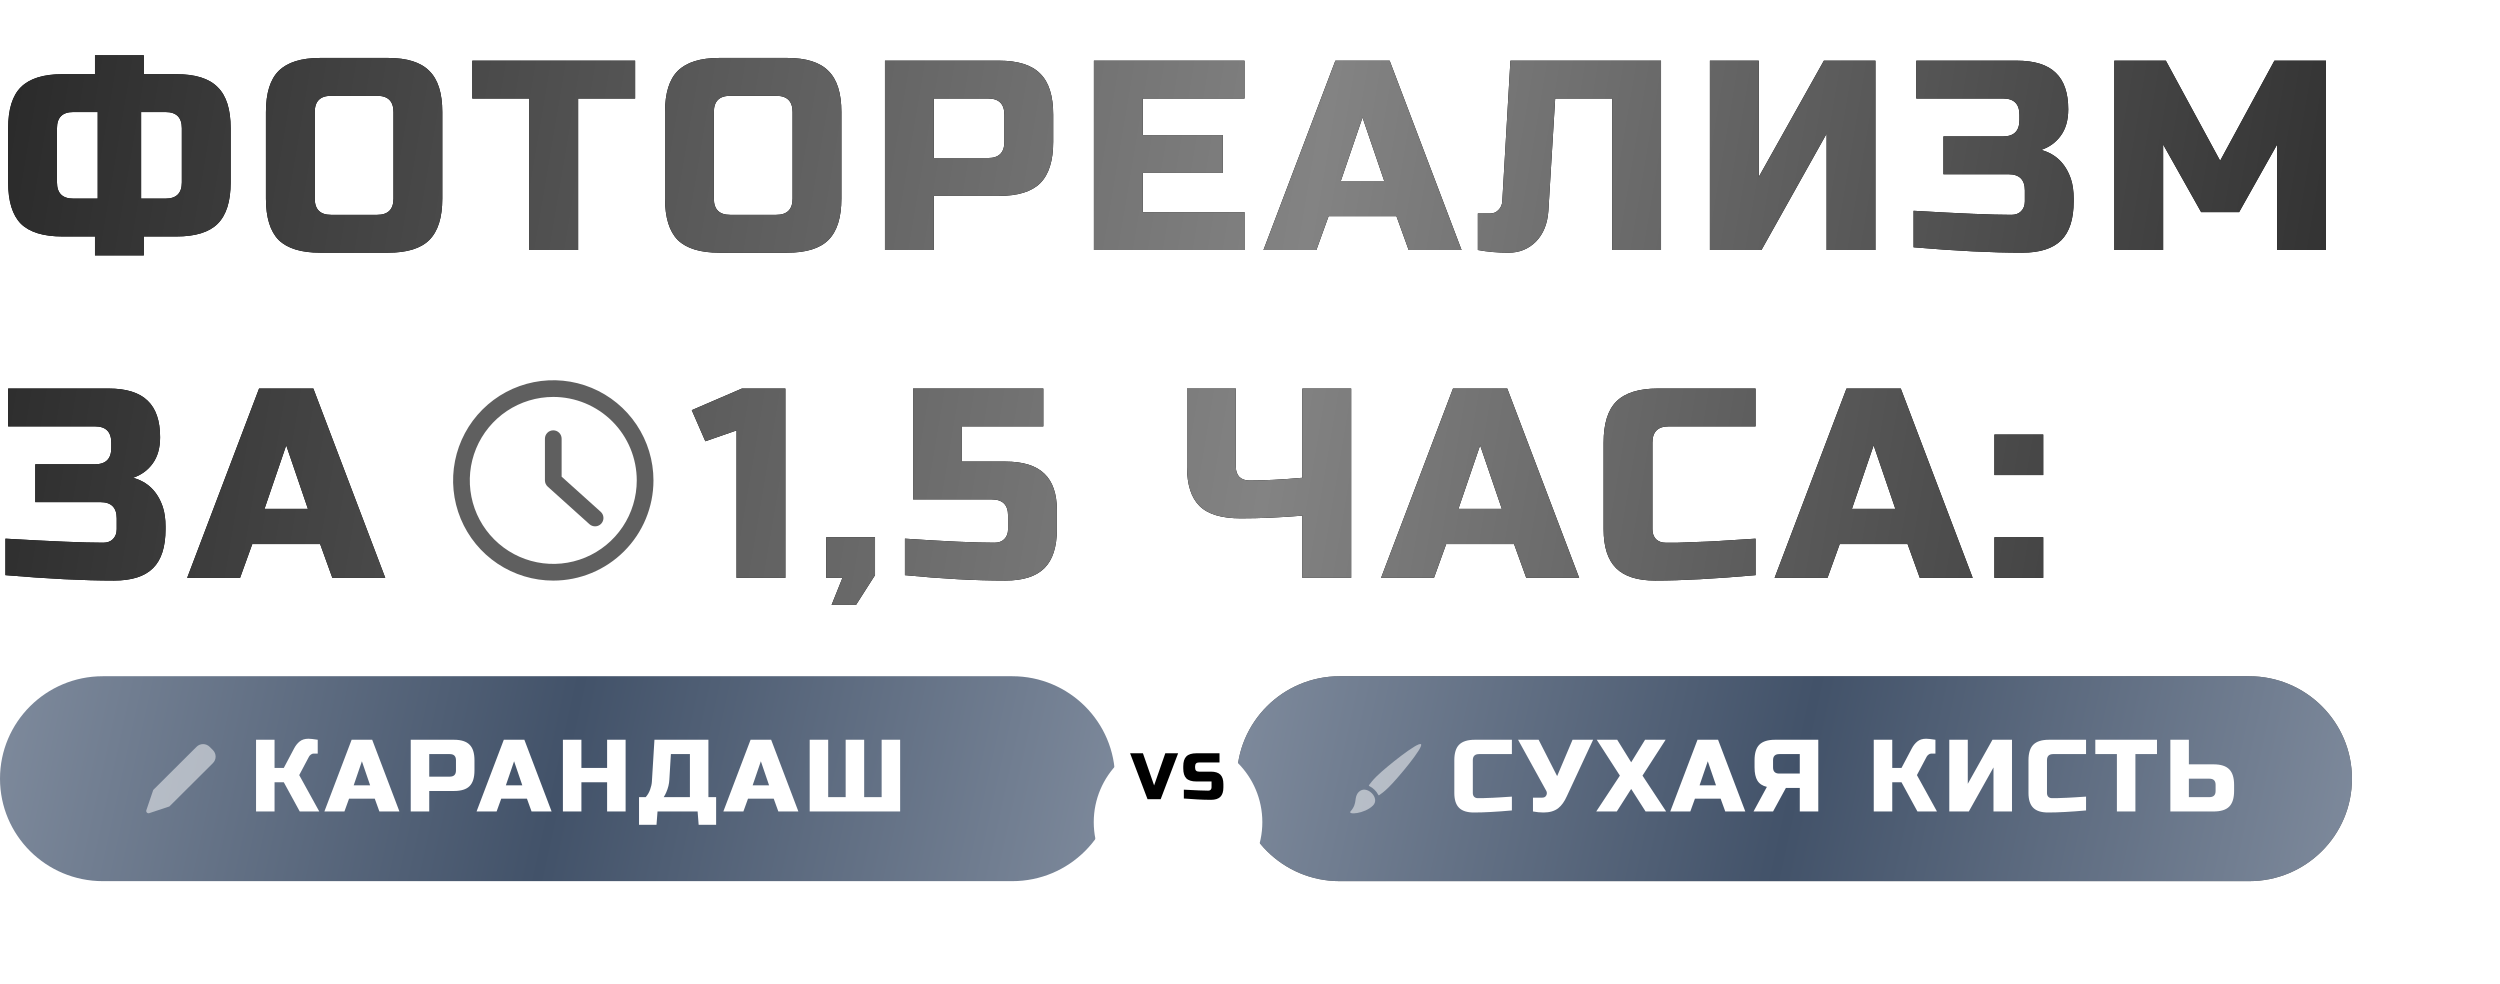
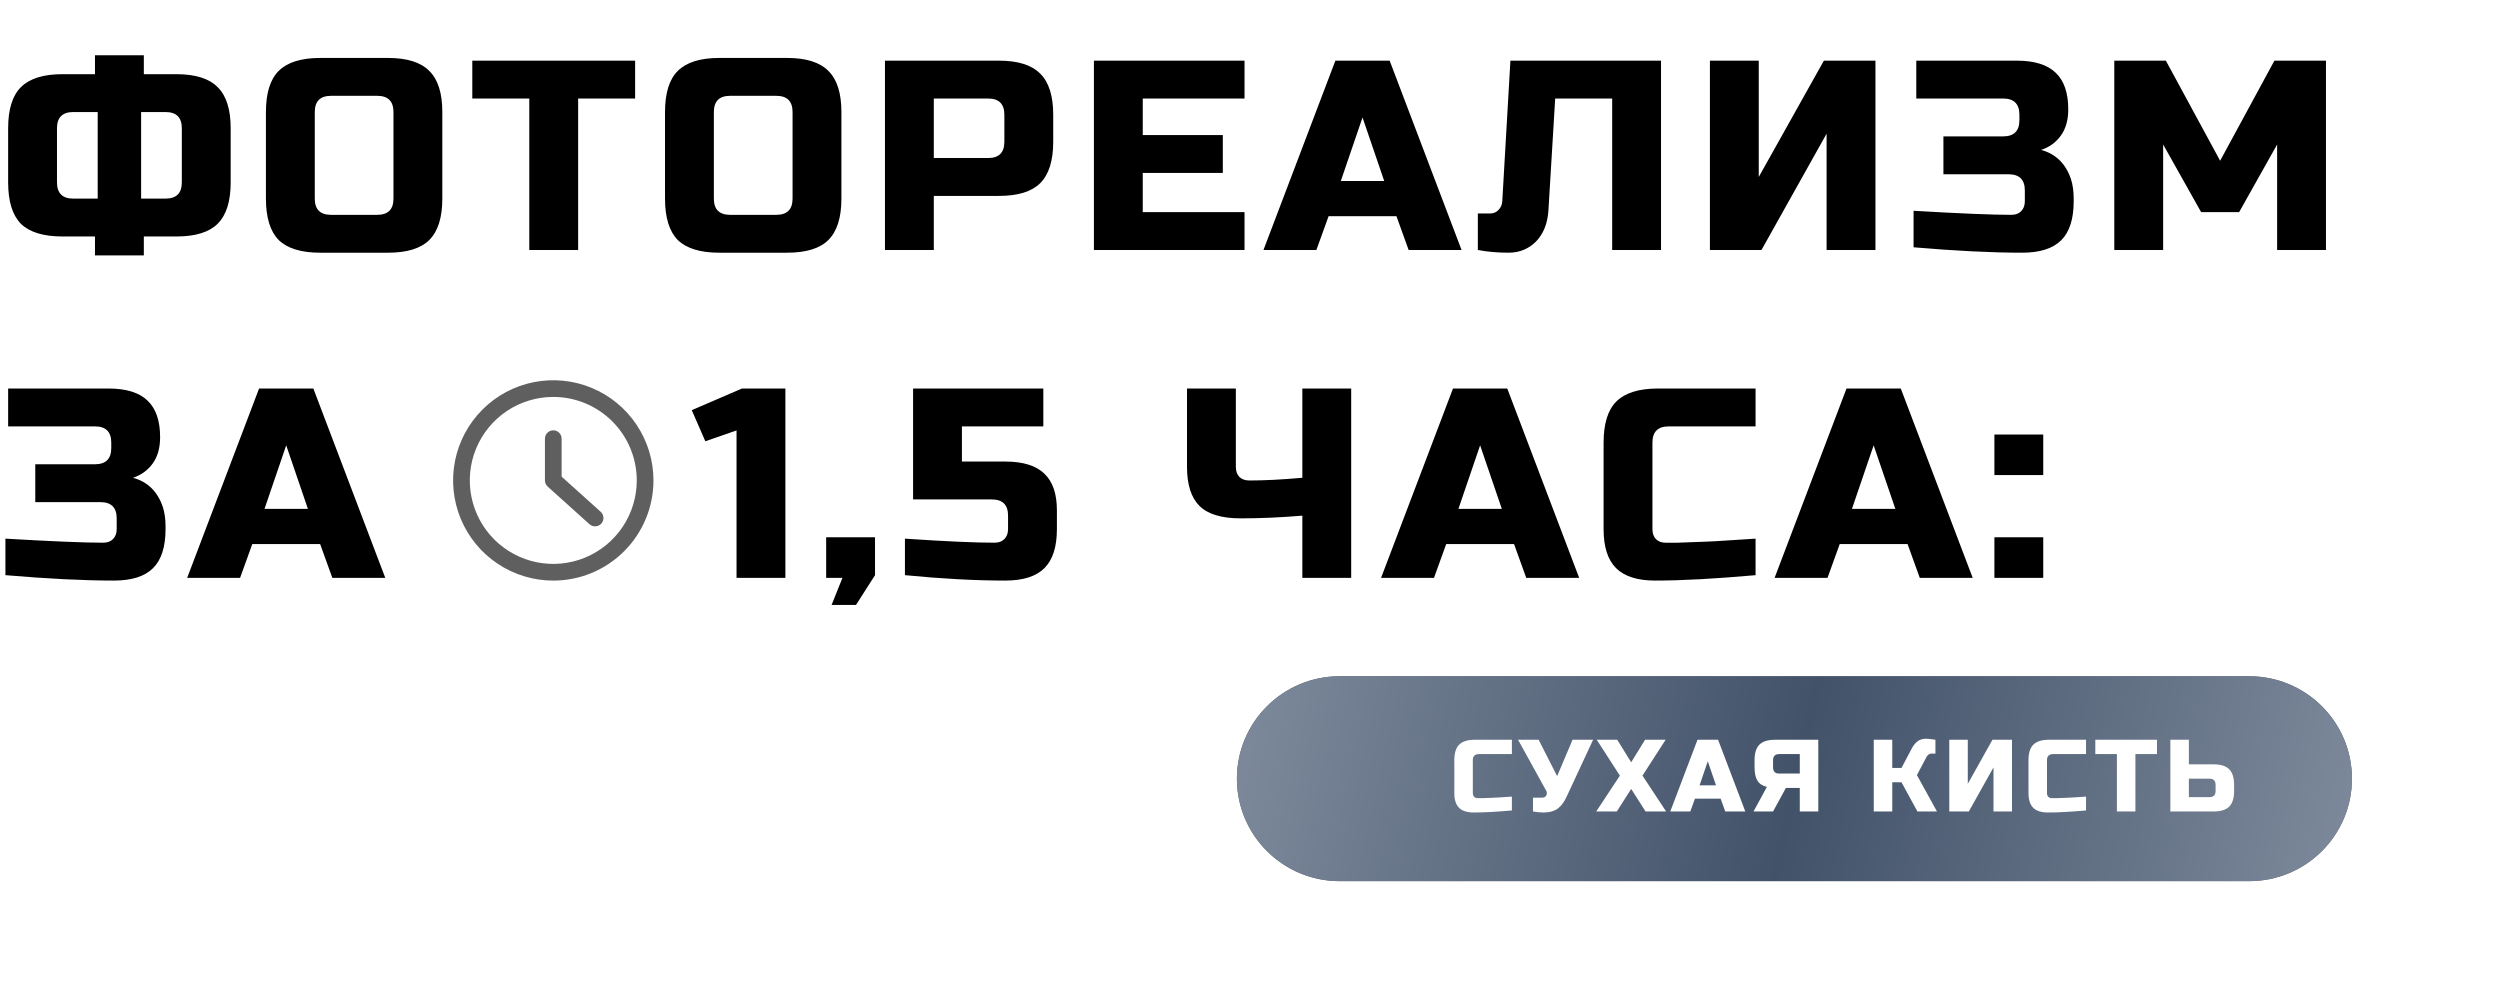
<svg xmlns="http://www.w3.org/2000/svg" width="549" height="216" viewBox="0 0 549 216" fill="none">
  <path d="M50.656 40.05C50.656 44.208 49.703 47.237 47.795 49.138C45.928 50.999 42.909 51.93 38.737 51.93H31.585V56.088H20.858V51.93H13.707C9.535 51.93 6.496 50.999 4.589 49.138C2.722 47.237 1.788 44.208 1.788 40.05V28.17C1.788 24.012 2.722 21.002 4.589 19.141C6.496 17.24 9.535 16.29 13.707 16.29H20.858V12.132H31.585V16.29H38.737C42.909 16.29 45.928 17.24 47.795 19.141C49.703 21.002 50.656 24.012 50.656 28.17V40.05ZM39.929 28.17C39.929 25.794 38.737 24.606 36.353 24.606H30.99V43.614H36.353C38.737 43.614 39.929 42.426 39.929 40.05V28.17ZM12.515 40.05C12.515 42.426 13.707 43.614 16.091 43.614H21.454V24.606H16.091C13.707 24.606 12.515 25.794 12.515 28.17V40.05ZM86.406 24.606C86.406 22.23 85.214 21.042 82.831 21.042H72.699C70.316 21.042 69.124 22.23 69.124 24.606V43.614C69.124 45.99 70.316 47.178 72.699 47.178H82.831C85.214 47.178 86.406 45.99 86.406 43.614V24.606ZM97.133 43.614C97.133 47.772 96.18 50.801 94.273 52.702C92.405 54.563 89.386 55.494 85.214 55.494H70.316C66.144 55.494 63.105 54.563 61.197 52.702C59.33 50.801 58.397 47.772 58.397 43.614V24.606C58.397 20.448 59.33 17.438 61.197 15.577C63.105 13.676 66.144 12.726 70.316 12.726H85.214C89.386 12.726 92.405 13.676 94.273 15.577C96.18 17.438 97.133 20.448 97.133 24.606V43.614ZM126.959 54.9H116.232V21.636H103.717V13.32H139.474V21.636H126.959V54.9ZM174.047 24.606C174.047 22.23 172.855 21.042 170.471 21.042H160.34C157.956 21.042 156.764 22.23 156.764 24.606V43.614C156.764 45.99 157.956 47.178 160.34 47.178H170.471C172.855 47.178 174.047 45.99 174.047 43.614V24.606ZM184.774 43.614C184.774 47.772 183.82 50.801 181.913 52.702C180.046 54.563 177.026 55.494 172.855 55.494H157.956C153.784 55.494 150.745 54.563 148.838 52.702C146.97 50.801 146.037 47.772 146.037 43.614V24.606C146.037 20.448 146.97 17.438 148.838 15.577C150.745 13.676 153.784 12.726 157.956 12.726H172.855C177.026 12.726 180.046 13.676 181.913 15.577C183.82 17.438 184.774 20.448 184.774 24.606V43.614ZM194.337 13.32H219.367C223.539 13.32 226.558 14.27 228.426 16.171C230.333 18.032 231.286 21.042 231.286 25.2V31.14C231.286 35.298 230.333 38.327 228.426 40.228C226.558 42.089 223.539 43.02 219.367 43.02H205.064V54.9H194.337V13.32ZM220.559 25.2C220.559 22.824 219.367 21.636 216.983 21.636H205.064V34.704H216.983C219.367 34.704 220.559 33.516 220.559 31.14V25.2ZM273.298 54.9H240.223V13.32H273.298V21.636H250.95V29.655H268.531V37.971H250.95V46.584H273.298V54.9ZM289.077 54.9H277.456L293.249 13.32H305.168L320.961 54.9H309.34L306.658 47.475H291.759L289.077 54.9ZM294.441 39.753H303.976L299.209 25.794L294.441 39.753ZM340.029 46.287C339.83 49.138 338.916 51.395 337.287 53.059C335.658 54.682 333.652 55.494 331.268 55.494C328.884 55.494 326.64 55.296 324.534 54.9V46.881H327.216C327.971 46.881 328.586 46.624 329.063 46.109C329.58 45.594 329.858 44.96 329.898 44.208L331.685 13.32H364.761V54.9H354.034V21.636H341.519L340.029 46.287ZM411.848 54.9H401.121V29.358L386.818 54.9H375.495V13.32H386.222V38.862L400.525 13.32H411.848V54.9ZM420.22 46.287C430.351 46.881 437.502 47.178 441.674 47.178C442.588 47.178 443.303 46.921 443.82 46.406C444.376 45.851 444.654 45.119 444.654 44.208V41.832C444.654 39.456 443.462 38.268 441.078 38.268H426.775V29.952H439.886C442.27 29.952 443.462 28.764 443.462 26.388V25.2C443.462 22.824 442.27 21.636 439.886 21.636H420.816V13.32H442.866C446.76 13.32 449.62 14.211 451.448 15.993C453.275 17.735 454.189 20.408 454.189 24.012C454.189 26.388 453.633 28.328 452.52 29.833C451.448 31.298 450.017 32.328 448.23 32.922C451.448 33.793 453.633 35.932 454.785 39.337C455.182 40.565 455.381 41.99 455.381 43.614V44.208C455.381 48.089 454.467 50.94 452.64 52.762C450.812 54.583 447.951 55.494 444.058 55.494C437.423 55.494 429.477 55.098 420.22 54.306V46.287ZM500.057 31.734L491.713 46.584H483.37L475.027 31.734V54.9H464.3V13.32H475.623L487.542 35.298L499.461 13.32H510.784V54.9H500.057V31.734ZM1.192 118.287C11.323 118.881 18.475 119.178 22.646 119.178C23.56 119.178 24.275 118.921 24.792 118.406C25.348 117.851 25.626 117.119 25.626 116.208V113.832C25.626 111.456 24.434 110.268 22.05 110.268H7.747V101.952H20.858C23.242 101.952 24.434 100.764 24.434 98.388V97.2C24.434 94.824 23.242 93.636 20.858 93.636H1.788V85.32H23.838C27.732 85.32 30.592 86.211 32.42 87.993C34.248 89.735 35.161 92.408 35.161 96.012C35.161 98.388 34.605 100.328 33.493 101.833C32.42 103.298 30.99 104.328 29.202 104.922C32.42 105.793 34.605 107.932 35.757 111.337C36.154 112.565 36.353 113.99 36.353 115.614V116.208C36.353 120.089 35.439 122.94 33.612 124.762C31.784 126.583 28.924 127.494 25.03 127.494C18.395 127.494 10.449 127.098 1.192 126.306V118.287ZM52.721 126.9H41.1L56.893 85.32H68.812L84.605 126.9H72.983L70.302 119.475H55.403L52.721 126.9ZM58.084 111.753H67.62L62.852 97.794L58.084 111.753ZM161.744 126.9V94.527L154.89 96.903L151.91 90.072L162.936 85.32H172.471V126.9H161.744ZM181.426 117.99H192.154V126.306L187.982 132.84H182.618L185.002 126.9H181.426V117.99ZM220.773 127.494C214.138 127.494 206.788 127.098 198.723 126.306V118.287C207.503 118.881 214.059 119.178 218.389 119.178C219.303 119.178 220.018 118.921 220.535 118.406C221.091 117.851 221.369 117.119 221.369 116.208V113.238C221.369 110.862 220.177 109.674 217.793 109.674H200.51V85.32H229.116V93.636H211.238V101.358H220.773C224.666 101.358 227.527 102.249 229.355 104.031C231.182 105.773 232.096 108.446 232.096 112.05V116.208C232.096 120.089 231.182 122.94 229.355 124.762C227.527 126.583 224.666 127.494 220.773 127.494ZM285.995 113.238C281.227 113.634 276.718 113.832 272.466 113.832C268.255 113.832 265.236 112.921 263.408 111.1C261.58 109.278 260.667 106.427 260.667 102.546V85.32H271.394V102.546C271.394 103.457 271.652 104.189 272.169 104.744C272.725 105.259 273.46 105.516 274.374 105.516C277.631 105.516 281.505 105.318 285.995 104.922V85.32H296.722V126.9H285.995V113.238ZM314.904 126.9H303.283L319.076 85.32H330.995L346.787 126.9H335.166L332.484 119.475H317.586L314.904 126.9ZM320.267 111.753H329.803L325.035 97.794L320.267 111.753ZM385.522 126.306C376.662 127.098 369.312 127.494 363.471 127.494C359.578 127.494 356.717 126.583 354.89 124.762C353.062 122.94 352.148 120.089 352.148 116.208V97.2C352.148 93.042 353.082 90.032 354.949 88.171C356.856 86.27 359.896 85.32 364.067 85.32H385.522V93.636H366.451C364.067 93.636 362.875 94.824 362.875 97.2V116.208C362.875 117.119 363.134 117.851 363.65 118.406C364.206 118.921 364.902 119.178 365.736 119.178C366.57 119.178 367.484 119.178 368.477 119.178C369.471 119.138 370.504 119.099 371.576 119.059C372.649 119.02 373.722 118.98 374.795 118.94C375.907 118.901 377.317 118.822 379.026 118.703C380.774 118.584 382.939 118.445 385.522 118.287V126.306ZM401.322 126.9H389.701L405.493 85.32H417.412L433.205 126.9H421.584L418.902 119.475H404.003L401.322 126.9ZM406.685 111.753H416.221L411.453 97.794L406.685 111.753ZM437.97 117.99H448.697V126.9H437.97V117.99ZM437.97 95.418H448.697V104.328H437.97V95.418Z" fill="black" />
-   <path d="M50.656 40.05C50.656 44.208 49.703 47.237 47.795 49.138C45.928 50.999 42.909 51.93 38.737 51.93H31.585V56.088H20.858V51.93H13.707C9.535 51.93 6.496 50.999 4.589 49.138C2.722 47.237 1.788 44.208 1.788 40.05V28.17C1.788 24.012 2.722 21.002 4.589 19.141C6.496 17.24 9.535 16.29 13.707 16.29H20.858V12.132H31.585V16.29H38.737C42.909 16.29 45.928 17.24 47.795 19.141C49.703 21.002 50.656 24.012 50.656 28.17V40.05ZM39.929 28.17C39.929 25.794 38.737 24.606 36.353 24.606H30.99V43.614H36.353C38.737 43.614 39.929 42.426 39.929 40.05V28.17ZM12.515 40.05C12.515 42.426 13.707 43.614 16.091 43.614H21.454V24.606H16.091C13.707 24.606 12.515 25.794 12.515 28.17V40.05ZM86.406 24.606C86.406 22.23 85.214 21.042 82.831 21.042H72.699C70.316 21.042 69.124 22.23 69.124 24.606V43.614C69.124 45.99 70.316 47.178 72.699 47.178H82.831C85.214 47.178 86.406 45.99 86.406 43.614V24.606ZM97.133 43.614C97.133 47.772 96.18 50.801 94.273 52.702C92.405 54.563 89.386 55.494 85.214 55.494H70.316C66.144 55.494 63.105 54.563 61.197 52.702C59.33 50.801 58.397 47.772 58.397 43.614V24.606C58.397 20.448 59.33 17.438 61.197 15.577C63.105 13.676 66.144 12.726 70.316 12.726H85.214C89.386 12.726 92.405 13.676 94.273 15.577C96.18 17.438 97.133 20.448 97.133 24.606V43.614ZM126.959 54.9H116.232V21.636H103.717V13.32H139.474V21.636H126.959V54.9ZM174.047 24.606C174.047 22.23 172.855 21.042 170.471 21.042H160.34C157.956 21.042 156.764 22.23 156.764 24.606V43.614C156.764 45.99 157.956 47.178 160.34 47.178H170.471C172.855 47.178 174.047 45.99 174.047 43.614V24.606ZM184.774 43.614C184.774 47.772 183.82 50.801 181.913 52.702C180.046 54.563 177.026 55.494 172.855 55.494H157.956C153.784 55.494 150.745 54.563 148.838 52.702C146.97 50.801 146.037 47.772 146.037 43.614V24.606C146.037 20.448 146.97 17.438 148.838 15.577C150.745 13.676 153.784 12.726 157.956 12.726H172.855C177.026 12.726 180.046 13.676 181.913 15.577C183.82 17.438 184.774 20.448 184.774 24.606V43.614ZM194.337 13.32H219.367C223.539 13.32 226.558 14.27 228.426 16.171C230.333 18.032 231.286 21.042 231.286 25.2V31.14C231.286 35.298 230.333 38.327 228.426 40.228C226.558 42.089 223.539 43.02 219.367 43.02H205.064V54.9H194.337V13.32ZM220.559 25.2C220.559 22.824 219.367 21.636 216.983 21.636H205.064V34.704H216.983C219.367 34.704 220.559 33.516 220.559 31.14V25.2ZM273.298 54.9H240.223V13.32H273.298V21.636H250.95V29.655H268.531V37.971H250.95V46.584H273.298V54.9ZM289.077 54.9H277.456L293.249 13.32H305.168L320.961 54.9H309.34L306.658 47.475H291.759L289.077 54.9ZM294.441 39.753H303.976L299.209 25.794L294.441 39.753ZM340.029 46.287C339.83 49.138 338.916 51.395 337.287 53.059C335.658 54.682 333.652 55.494 331.268 55.494C328.884 55.494 326.64 55.296 324.534 54.9V46.881H327.216C327.971 46.881 328.586 46.624 329.063 46.109C329.58 45.594 329.858 44.96 329.898 44.208L331.685 13.32H364.761V54.9H354.034V21.636H341.519L340.029 46.287ZM411.848 54.9H401.121V29.358L386.818 54.9H375.495V13.32H386.222V38.862L400.525 13.32H411.848V54.9ZM420.22 46.287C430.351 46.881 437.502 47.178 441.674 47.178C442.588 47.178 443.303 46.921 443.82 46.406C444.376 45.851 444.654 45.119 444.654 44.208V41.832C444.654 39.456 443.462 38.268 441.078 38.268H426.775V29.952H439.886C442.27 29.952 443.462 28.764 443.462 26.388V25.2C443.462 22.824 442.27 21.636 439.886 21.636H420.816V13.32H442.866C446.76 13.32 449.62 14.211 451.448 15.993C453.275 17.735 454.189 20.408 454.189 24.012C454.189 26.388 453.633 28.328 452.52 29.833C451.448 31.298 450.017 32.328 448.23 32.922C451.448 33.793 453.633 35.932 454.785 39.337C455.182 40.565 455.381 41.99 455.381 43.614V44.208C455.381 48.089 454.467 50.94 452.64 52.762C450.812 54.583 447.951 55.494 444.058 55.494C437.423 55.494 429.477 55.098 420.22 54.306V46.287ZM500.057 31.734L491.713 46.584H483.37L475.027 31.734V54.9H464.3V13.32H475.623L487.542 35.298L499.461 13.32H510.784V54.9H500.057V31.734ZM1.192 118.287C11.323 118.881 18.475 119.178 22.646 119.178C23.56 119.178 24.275 118.921 24.792 118.406C25.348 117.851 25.626 117.119 25.626 116.208V113.832C25.626 111.456 24.434 110.268 22.05 110.268H7.747V101.952H20.858C23.242 101.952 24.434 100.764 24.434 98.388V97.2C24.434 94.824 23.242 93.636 20.858 93.636H1.788V85.32H23.838C27.732 85.32 30.592 86.211 32.42 87.993C34.248 89.735 35.161 92.408 35.161 96.012C35.161 98.388 34.605 100.328 33.493 101.833C32.42 103.298 30.99 104.328 29.202 104.922C32.42 105.793 34.605 107.932 35.757 111.337C36.154 112.565 36.353 113.99 36.353 115.614V116.208C36.353 120.089 35.439 122.94 33.612 124.762C31.784 126.583 28.924 127.494 25.03 127.494C18.395 127.494 10.449 127.098 1.192 126.306V118.287ZM52.721 126.9H41.1L56.893 85.32H68.812L84.605 126.9H72.983L70.302 119.475H55.403L52.721 126.9ZM58.084 111.753H67.62L62.852 97.794L58.084 111.753ZM161.744 126.9V94.527L154.89 96.903L151.91 90.072L162.936 85.32H172.471V126.9H161.744ZM181.426 117.99H192.154V126.306L187.982 132.84H182.618L185.002 126.9H181.426V117.99ZM220.773 127.494C214.138 127.494 206.788 127.098 198.723 126.306V118.287C207.503 118.881 214.059 119.178 218.389 119.178C219.303 119.178 220.018 118.921 220.535 118.406C221.091 117.851 221.369 117.119 221.369 116.208V113.238C221.369 110.862 220.177 109.674 217.793 109.674H200.51V85.32H229.116V93.636H211.238V101.358H220.773C224.666 101.358 227.527 102.249 229.355 104.031C231.182 105.773 232.096 108.446 232.096 112.05V116.208C232.096 120.089 231.182 122.94 229.355 124.762C227.527 126.583 224.666 127.494 220.773 127.494ZM285.995 113.238C281.227 113.634 276.718 113.832 272.466 113.832C268.255 113.832 265.236 112.921 263.408 111.1C261.58 109.278 260.667 106.427 260.667 102.546V85.32H271.394V102.546C271.394 103.457 271.652 104.189 272.169 104.744C272.725 105.259 273.46 105.516 274.374 105.516C277.631 105.516 281.505 105.318 285.995 104.922V85.32H296.722V126.9H285.995V113.238ZM314.904 126.9H303.283L319.076 85.32H330.995L346.787 126.9H335.166L332.484 119.475H317.586L314.904 126.9ZM320.267 111.753H329.803L325.035 97.794L320.267 111.753ZM385.522 126.306C376.662 127.098 369.312 127.494 363.471 127.494C359.578 127.494 356.717 126.583 354.89 124.762C353.062 122.94 352.148 120.089 352.148 116.208V97.2C352.148 93.042 353.082 90.032 354.949 88.171C356.856 86.27 359.896 85.32 364.067 85.32H385.522V93.636H366.451C364.067 93.636 362.875 94.824 362.875 97.2V116.208C362.875 117.119 363.134 117.851 363.65 118.406C364.206 118.921 364.902 119.178 365.736 119.178C366.57 119.178 367.484 119.178 368.477 119.178C369.471 119.138 370.504 119.099 371.576 119.059C372.649 119.02 373.722 118.98 374.795 118.94C375.907 118.901 377.317 118.822 379.026 118.703C380.774 118.584 382.939 118.445 385.522 118.287V126.306ZM401.322 126.9H389.701L405.493 85.32H417.412L433.205 126.9H421.584L418.902 119.475H404.003L401.322 126.9ZM406.685 111.753H416.221L411.453 97.794L406.685 111.753ZM437.97 117.99H448.697V126.9H437.97V117.99ZM437.97 95.418H448.697V104.328H437.97V95.418Z" fill="url(#paint0_linear_7_653)" />
  <path d="M121.5 127.5C117.149 127.5 112.895 126.21 109.277 123.792C105.66 121.375 102.84 117.939 101.175 113.919C99.51 109.899 99.074 105.476 99.923 101.208C100.772 96.94 102.867 93.02 105.944 89.944C109.02 86.867 112.94 84.772 117.208 83.923C121.476 83.074 125.899 83.51 129.919 85.175C133.939 86.84 137.375 89.66 139.792 93.278C142.21 96.895 143.5 101.149 143.5 105.5C143.5 111.335 141.182 116.931 137.056 121.056C132.931 125.182 127.335 127.5 121.5 127.5ZM121.5 87.167C117.874 87.167 114.329 88.242 111.315 90.256C108.3 92.271 105.95 95.134 104.562 98.484C103.175 101.834 102.812 105.52 103.519 109.077C104.226 112.633 105.972 115.9 108.536 118.464C111.1 121.028 114.367 122.774 117.923 123.481C121.48 124.188 125.166 123.825 128.516 122.438C131.866 121.05 134.729 118.7 136.744 115.685C138.758 112.671 139.833 109.126 139.833 105.5C139.833 100.638 137.902 95.975 134.464 92.536C131.025 89.098 126.362 87.167 121.5 87.167Z" fill="#5F5F5F" />
  <path d="M130.667 115.583C130.212 115.582 129.775 115.412 129.438 115.107L120.272 106.857C120.082 106.685 119.93 106.476 119.826 106.242C119.721 106.009 119.667 105.756 119.667 105.5V96.333C119.667 95.847 119.86 95.381 120.204 95.037C120.547 94.693 121.014 94.5 121.5 94.5C121.986 94.5 122.453 94.693 122.796 95.037C123.14 95.381 123.333 95.847 123.333 96.333V104.675L131.895 112.375C132.175 112.622 132.373 112.949 132.463 113.312C132.552 113.675 132.528 114.057 132.395 114.406C132.261 114.755 132.024 115.054 131.715 115.265C131.406 115.475 131.04 115.587 130.667 115.583Z" fill="#5F5F5F" />
-   <path d="M222.297 148.5H22.574C10.107 148.5 0 158.574 0 171C0 183.426 10.107 193.5 22.574 193.5H222.297C234.764 193.5 244.871 183.426 244.871 171C244.871 158.574 234.764 148.5 222.297 148.5Z" fill="url(#paint1_linear_7_653)" />
  <g opacity="0.5">
    <path d="M46.755 164.717L46.033 163.999C45.845 163.81 45.621 163.66 45.374 163.559C45.127 163.457 44.863 163.405 44.596 163.405C44.329 163.405 44.065 163.457 43.818 163.559C43.572 163.66 43.347 163.81 43.159 163.999L33.696 173.43C33.661 173.469 33.632 173.514 33.61 173.561V173.597L32.137 177.926C32.107 178.015 32.102 178.11 32.123 178.202C32.145 178.294 32.191 178.377 32.258 178.444C32.324 178.51 32.408 178.558 32.499 178.58C32.591 178.601 32.687 178.598 32.777 178.568L37.089 177.136H37.12C37.166 177.114 37.209 177.085 37.247 177.05L46.755 167.583C46.944 167.395 47.093 167.171 47.196 166.926C47.298 166.68 47.351 166.416 47.351 166.15C47.351 165.884 47.298 165.621 47.196 165.375C47.093 165.128 46.944 164.905 46.755 164.717Z" fill="white" />
  </g>
  <path d="M67.741 162.225C68.117 162.225 68.794 162.3 69.773 162.45V165.487H68.87C68.644 165.487 68.441 165.562 68.26 165.712C68.079 165.847 67.944 165.998 67.854 166.162L65.709 170.212L70.111 178.2H65.822L62.323 171.787H60.291V178.2H56.228V162.45H60.291V168.637H62.323L64.581 164.362C64.912 163.732 65.318 163.222 65.799 162.832C66.296 162.427 66.943 162.225 67.741 162.225ZM75.637 178.2H71.235L77.218 162.45H81.732L87.715 178.2H83.312L82.297 175.387H76.653L75.637 178.2ZM77.669 172.462H81.281L79.475 167.175L77.669 172.462ZM90.197 162.45H99.678C101.258 162.45 102.402 162.81 103.109 163.53C103.831 164.235 104.193 165.375 104.193 166.95V169.2C104.193 170.775 103.831 171.922 103.109 172.642C102.402 173.347 101.258 173.7 99.678 173.7H94.26V178.2H90.197V162.45ZM100.129 166.95C100.129 166.05 99.678 165.6 98.775 165.6H94.26V170.55H98.775C99.678 170.55 100.129 170.1 100.129 169.2V166.95ZM109.055 178.2H104.653L110.635 162.45H115.15L121.132 178.2H116.73L115.714 175.387H110.071L109.055 178.2ZM111.087 172.462H114.699L112.893 167.175L111.087 172.462ZM137.385 178.2H133.321V171.787H127.678V178.2H123.614V162.45H127.678V168.637H133.321V162.45H137.385V178.2ZM143.716 162.45H155.567V175.05H157.26V181.125H153.423L153.197 178.2H144.393L144.168 181.125H140.33V175.05H141.797C142.233 174.555 142.557 174 142.768 173.385C142.994 172.755 143.121 172.185 143.152 171.675L143.716 162.45ZM151.504 175.05V165.6H147.328L146.989 171.225C146.944 172.14 146.718 173.063 146.312 173.992C146.146 174.382 145.958 174.735 145.748 175.05H151.504ZM163.248 178.2H158.846L164.828 162.45H169.343L175.325 178.2H170.923L169.907 175.387H164.264L163.248 178.2ZM165.28 172.462H168.892L167.086 167.175L165.28 172.462ZM197.672 178.2H177.807V162.45H181.871V175.05H185.708V162.45H189.772V175.05H193.609V162.45H197.672V178.2Z" fill="white" />
  <path d="M493.919 148.5H294.196C281.729 148.5 271.622 158.574 271.622 171C271.622 183.426 281.729 193.5 294.196 193.5H493.919C506.387 193.5 516.493 183.426 516.493 171C516.493 158.574 506.387 148.5 493.919 148.5Z" fill="url(#paint2_linear_7_653)" />
  <path d="M493.919 148.5H294.196C281.729 148.5 271.622 158.574 271.622 171C271.622 183.426 281.729 193.5 294.196 193.5H493.919C506.387 193.5 516.493 183.426 516.493 171C516.493 158.574 506.387 148.5 493.919 148.5Z" fill="url(#paint3_linear_7_653)" />
  <g opacity="0.5">
-     <path d="M298.417 173.886C297.185 175.091 298.225 176.329 296.59 178.162C295.852 178.99 299.628 178.738 301.498 176.906C302.292 176.127 302.067 174.995 301.217 174.161C300.366 173.328 299.21 173.108 298.417 173.886ZM312.05 163.434C311.419 162.814 304.428 168.398 302.347 170.437C301.314 171.449 300.969 171.992 300.653 172.397C300.515 172.575 300.698 172.628 300.779 172.669C301.189 172.878 301.474 173.071 301.844 173.434C302.215 173.795 302.412 174.075 302.624 174.478C302.667 174.557 302.722 174.735 302.902 174.6C303.316 174.29 303.87 173.952 304.903 172.94C306.983 170.903 312.682 164.052 312.05 163.434Z" fill="white" />
-   </g>
+     </g>
  <path d="M332.01 177.975C328.654 178.275 325.87 178.425 323.658 178.425C322.183 178.425 321.099 178.08 320.407 177.39C319.715 176.7 319.369 175.62 319.369 174.15V166.95C319.369 165.375 319.722 164.235 320.43 163.53C321.152 162.81 322.304 162.45 323.884 162.45H332.01V165.6H324.787C323.884 165.6 323.432 166.05 323.432 166.95V174.15C323.432 174.495 323.53 174.773 323.726 174.982C323.936 175.178 324.2 175.275 324.516 175.275C324.832 175.275 325.178 175.275 325.554 175.275C325.93 175.26 326.322 175.245 326.728 175.23C327.134 175.215 327.541 175.2 327.947 175.185C328.368 175.17 328.902 175.14 329.55 175.095C330.212 175.05 331.032 174.998 332.01 174.937V177.975ZM338.966 178.425C338.213 178.425 337.438 178.35 336.641 178.2V175.162H338.673C339.109 175.162 339.409 174.99 339.575 174.645C339.65 174.495 339.688 174.337 339.688 174.172C339.688 173.992 339.65 173.835 339.575 173.7L333.368 162.45H337.882L341.946 170.437L345.332 162.45H349.847L344.09 174.825C343.563 176.01 342.931 176.895 342.194 177.48C341.381 178.11 340.305 178.425 338.966 178.425ZM361.256 162.45H365.77L360.691 170.325L365.883 178.2H361.368L358.208 173.25L355.048 178.2H350.533L355.725 170.325L350.646 162.45H355.138L358.208 167.4L361.256 162.45ZM371.192 178.2H366.79L372.772 162.45H377.287L383.269 178.2H378.867L377.851 175.387H372.208L371.192 178.2ZM373.223 172.462H376.835L375.029 167.175L373.223 172.462ZM399.295 178.2H395.232V173.025H392.185L389.363 178.2H385.074L388.008 172.8C387.046 172.575 386.353 172.118 385.932 171.427C385.511 170.737 385.3 169.77 385.3 168.525V166.95C385.3 165.375 385.654 164.235 386.361 163.53C387.083 162.81 388.234 162.45 389.814 162.45H399.295V178.2ZM389.363 168.525C389.363 169.425 389.814 169.875 390.717 169.875H395.232V165.6H390.717C389.814 165.6 389.363 166.05 389.363 166.95V168.525ZM422.988 162.225C423.364 162.225 424.041 162.3 425.02 162.45V165.487H424.117C423.891 165.487 423.688 165.562 423.507 165.712C423.327 165.847 423.191 165.998 423.101 166.162L420.957 170.212L425.359 178.2H421.069L417.57 171.787H415.539V178.2H411.476V162.45H415.539V168.637H417.57L419.828 164.362C420.158 163.732 420.565 163.222 421.047 162.832C421.544 162.427 422.19 162.225 422.988 162.225ZM441.833 178.2H437.77V168.525L432.352 178.2H428.063V162.45H432.126V172.125L437.544 162.45H441.833V178.2ZM458.096 177.975C454.741 178.275 451.956 178.425 449.744 178.425C448.269 178.425 447.186 178.08 446.493 177.39C445.802 176.7 445.455 175.62 445.455 174.15V166.95C445.455 165.375 445.809 164.235 446.516 163.53C447.238 162.81 448.389 162.45 449.97 162.45H458.096V165.6H450.873C449.97 165.6 449.518 166.05 449.518 166.95V174.15C449.518 174.495 449.617 174.773 449.812 174.982C450.023 175.178 450.286 175.275 450.602 175.275C450.918 175.275 451.264 175.275 451.64 175.275C452.017 175.26 452.408 175.245 452.814 175.23C453.22 175.215 453.627 175.2 454.033 175.185C454.455 175.17 454.989 175.14 455.636 175.095C456.298 175.05 457.118 174.998 458.096 174.937V177.975ZM468.935 178.2H464.871V165.6H460.131V162.45H473.675V165.6H468.935V178.2ZM480.676 167.85H486.093C487.674 167.85 488.818 168.21 489.525 168.93C490.247 169.635 490.608 170.775 490.608 172.35V173.7C490.608 175.275 490.247 176.422 489.525 177.142C488.818 177.847 487.674 178.2 486.093 178.2H476.612V162.45H480.676V167.85ZM486.545 172.35C486.545 171.45 486.093 171 485.19 171H480.676V175.05H485.19C486.093 175.05 486.545 174.6 486.545 173.7V172.35Z" fill="white" />
  <g filter="url(#filter0_i_7_653)">
-     <path d="M258.698 189C268.921 189 277.209 180.74 277.209 170.55C277.209 160.36 268.921 152.1 258.698 152.1C248.475 152.1 240.188 160.36 240.188 170.55C240.188 180.74 248.475 189 258.698 189Z" fill="white" />
-   </g>
-   <path d="M253.443 172.476L255.899 165.42H258.716L254.888 175.5H251.998L248.17 165.42H250.987L253.443 172.476ZM259.973 173.412C262.613 173.556 264.399 173.628 265.333 173.628C265.554 173.628 265.728 173.566 265.853 173.441C265.988 173.307 266.056 173.129 266.056 172.908V171.612H262.733C261.721 171.612 260.984 171.386 260.522 170.935C260.07 170.474 259.843 169.74 259.843 168.732V168.3C259.843 167.292 260.07 166.562 260.522 166.111C260.984 165.65 261.721 165.42 262.733 165.42H267.804V167.436H263.311C262.733 167.436 262.444 167.724 262.444 168.3V168.588C262.444 169.164 262.733 169.452 263.311 169.452H265.911C266.855 169.452 267.548 169.673 267.991 170.114C268.435 170.556 268.656 171.248 268.656 172.188V172.908C268.656 173.849 268.435 174.54 267.991 174.982C267.548 175.424 266.855 175.644 265.911 175.644C265.42 175.644 264.9 175.634 264.351 175.615L263.022 175.558C262.039 175.51 261.023 175.442 259.973 175.356V173.412Z" fill="black" />
+     </g>
  <defs>
    <filter id="filter0_i_7_653" x="240.188" y="152.1" width="37.021" height="46.9" filterUnits="userSpaceOnUse" color-interpolation-filters="sRGB">
      <feFlood flood-opacity="0" result="BackgroundImageFix" />
      <feBlend mode="normal" in="SourceGraphic" in2="BackgroundImageFix" result="shape" />
      <feColorMatrix in="SourceAlpha" type="matrix" values="0 0 0 0 0 0 0 0 0 0 0 0 0 0 0 0 0 0 127 0" result="hardAlpha" />
      <feOffset dy="10" />
      <feGaussianBlur stdDeviation="10" />
      <feComposite in2="hardAlpha" operator="arithmetic" k2="-1" k3="1" />
      <feColorMatrix type="matrix" values="0 0 0 0 0 0 0 0 0 0 0 0 0 0 0 0 0 0 0.25 0" />
      <feBlend mode="normal" in2="shape" result="effect1_innerShadow_7_653" />
    </filter>
    <linearGradient id="paint0_linear_7_653" x1="-1.31553e-05" y1="-4.57337e-05" x2="557.447" y2="93.799" gradientUnits="userSpaceOnUse">
      <stop stop-color="#292929" />
      <stop offset="0.516" stop-color="#838383" />
      <stop offset="1" stop-color="#202020" />
    </linearGradient>
    <linearGradient id="paint1_linear_7_653" x1="5.20682e-06" y1="152.55" x2="242.25" y2="205.494" gradientUnits="userSpaceOnUse">
      <stop stop-color="#7E8A9C" />
      <stop offset="0.5" stop-color="#425269" />
      <stop offset="1" stop-color="#7E8A9C" />
    </linearGradient>
    <linearGradient id="paint2_linear_7_653" x1="271.622" y1="148.5" x2="513.358" y2="206.557" gradientUnits="userSpaceOnUse">
      <stop stop-color="#575757" />
      <stop offset="0.516" stop-color="#838383" />
      <stop offset="1" stop-color="#575757" />
    </linearGradient>
    <linearGradient id="paint3_linear_7_653" x1="271.622" y1="152.55" x2="513.872" y2="205.494" gradientUnits="userSpaceOnUse">
      <stop stop-color="#7E8A9C" />
      <stop offset="0.5" stop-color="#425269" />
      <stop offset="1" stop-color="#7E8A9C" />
    </linearGradient>
  </defs>
</svg>